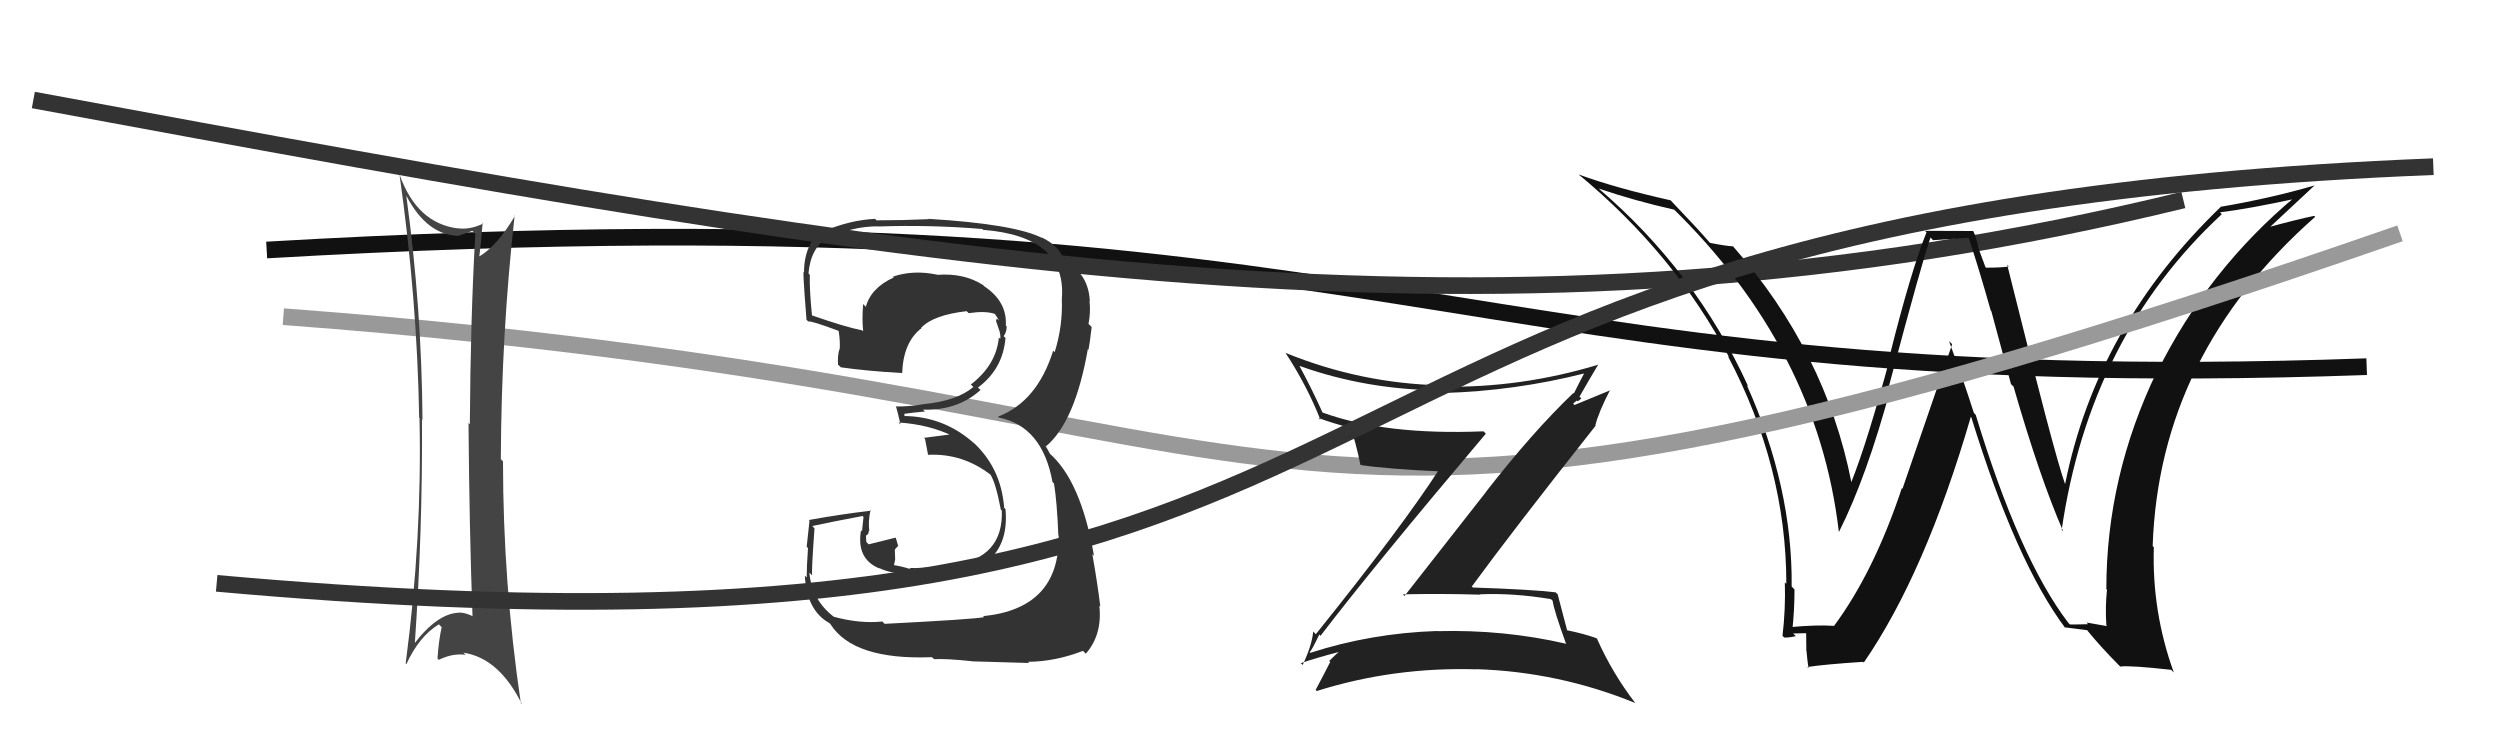
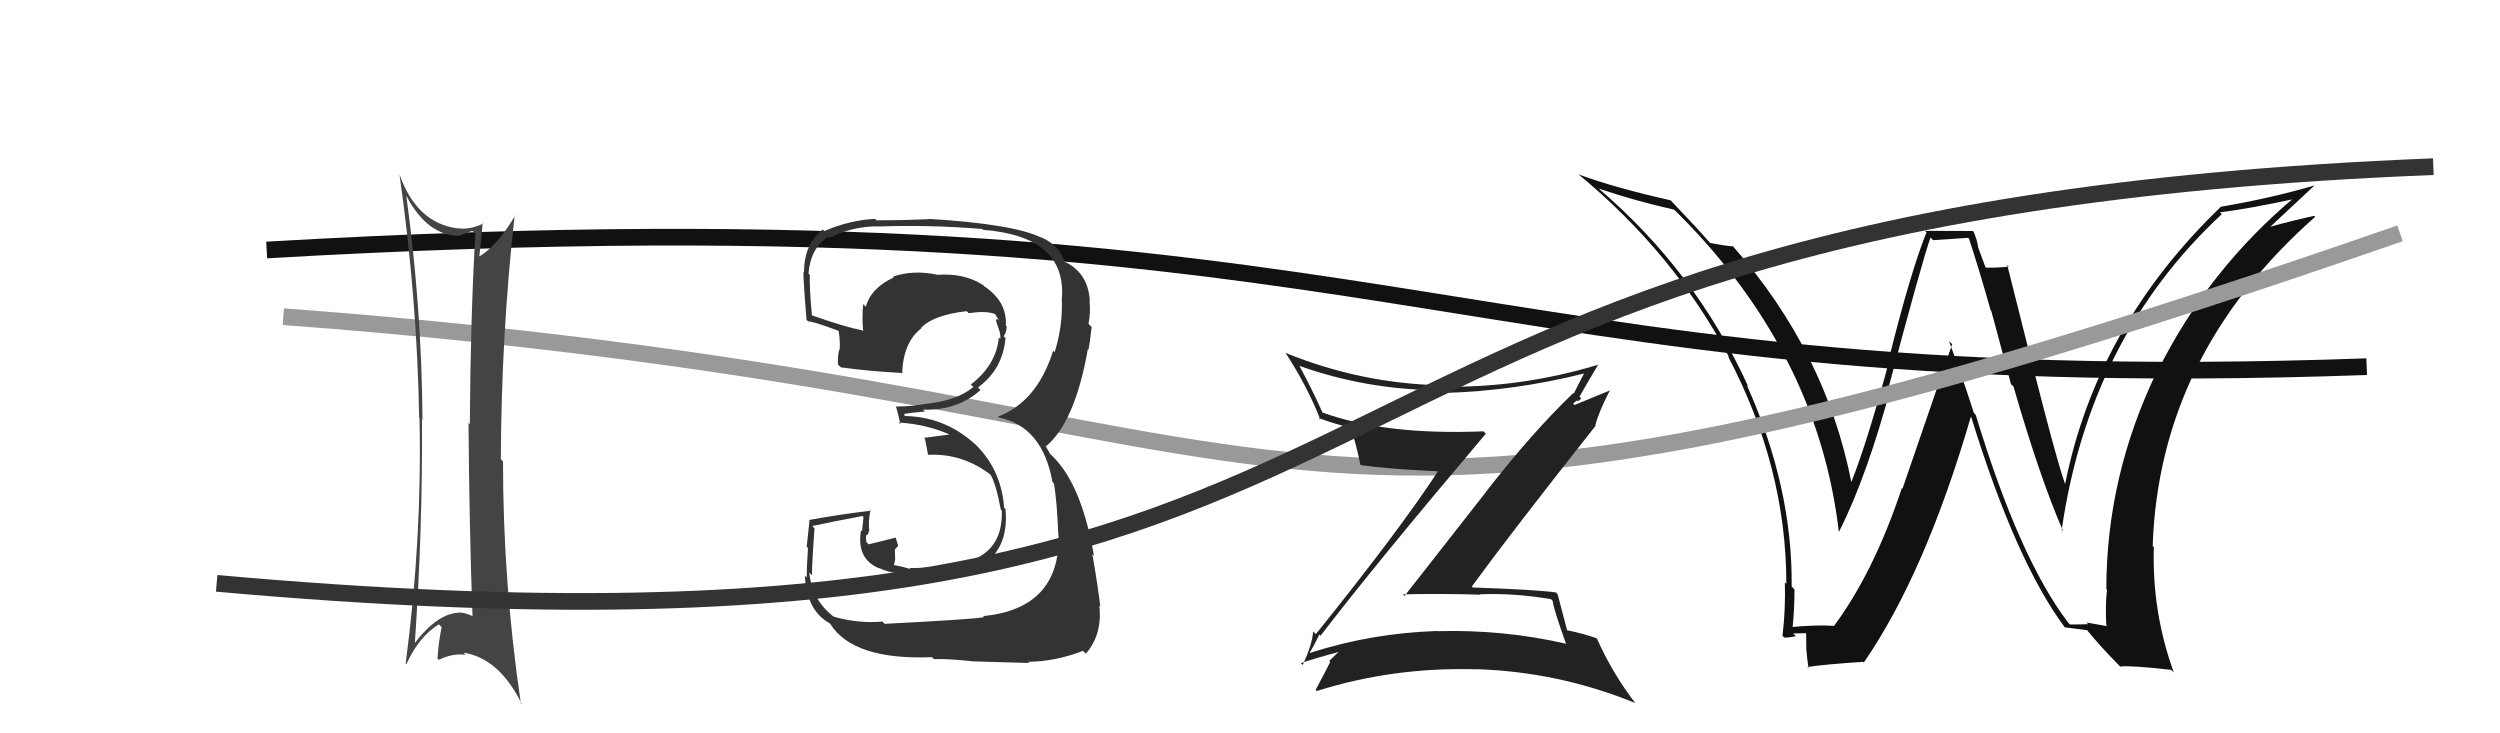
<svg xmlns="http://www.w3.org/2000/svg" width="150" height="44" viewBox="0,0,150,44">
  <path d="M16 15 C85 11,86 24,142 22" stroke="#111" fill="none" />
-   <path d="M2 6 C56 16,90 22,131 12" stroke="#333" fill="none" />
  <path fill="#111" d="M124.04 37.31L124.13 37.40L124.10 37.37Q121.16 33.52 118.54 24.88L118.56 24.91L118.43 24.77Q117.74 22.60 116.94 20.47L117.13 20.65L114.15 29.32L114.11 29.29Q112.43 34.34 110.03 37.57L109.94 37.49L110.00 37.55Q109.02 37.48 107.39 37.63L107.55 37.80L107.54 37.79Q107.67 36.63 107.67 35.37L107.67 35.37L107.50 35.19Q107.56 29.24 104.81 23.11L104.87 23.16L104.89 23.18Q101.73 16.26 95.87 11.27L95.80 11.20L95.91 11.31Q98.09 12.05 100.45 12.58L100.39 12.52L100.28 12.41Q109.04 20.93 110.33 31.90L110.23 31.80L110.34 31.91Q112.00 28.62 113.45 23.25L113.35 23.16L113.34 23.15Q115.33 15.66 115.83 14.25L115.98 14.41L118.09 14.27L118.14 14.32Q118.79 16.30 119.44 18.62L119.48 18.67L120.66 23.05L120.81 23.19Q122.38 28.64 123.79 31.88L123.73 31.82L123.70 31.80Q125.39 20.19 133.31 12.85L133.26 12.80L133.20 12.74Q134.87 12.54 137.84 11.90L137.76 11.82L137.73 11.79Q132.48 16.17 129.44 22.30L129.40 22.26L129.42 22.28Q126.38 28.57 126.38 35.35L126.32 35.28L126.42 35.38Q126.31 36.38 126.38 37.52L126.43 37.57L125.19 37.35L125.28 37.45Q124.77 37.47 124.20 37.47ZM130.39 40.31L130.30 40.22L130.43 40.35Q129.11 36.71 129.23 32.83L129.11 32.71L129.16 32.76Q129.55 21.27 138.91 13.01L138.88 12.98L138.86 12.95Q137.87 13.15 135.93 13.68L136.09 13.84L136.03 13.78Q136.96 12.92 138.87 11.13L138.96 11.23L138.86 11.13Q136.21 11.90 133.28 12.40L133.23 12.35L133.27 12.39Q125.81 19.55 123.91 29.03L123.86 28.98L123.90 29.03Q123.28 27.34 120.43 15.88L120.52 15.98L120.53 15.99Q120.11 16.06 119.16 16.06L119.12 16.01L118.68 14.82L118.69 14.83Q118.62 14.34 118.39 13.85L118.40 13.86L115.50 13.85L115.59 13.94Q114.65 16.27 113.37 21.39L113.37 21.38L113.41 21.43Q112.06 26.47 111.07 28.95L111.22 29.09L111.09 28.97Q109.55 21.11 103.99 14.79L104.02 14.81L103.98 14.78Q103.54 14.76 102.59 14.57L102.63 14.60L102.56 14.53Q101.91 13.77 100.35 12.14L100.37 12.16L100.24 12.02Q96.90 11.27 94.73 10.47L94.85 10.59L94.71 10.46Q100.48 15.23 103.75 21.44L103.68 21.37L103.67 21.36Q107.18 28.03 107.18 35.03L107.19 35.04L107.09 34.94Q107.14 36.55 106.95 38.15L106.89 38.09L107.05 38.25Q107.30 38.27 107.75 38.17L107.74 38.16L107.59 38.01Q108.12 37.99 108.35 37.99L108.37 38.01L108.38 39.05L108.39 39.06Q108.43 39.56 108.51 40.09L108.40 39.98L108.44 40.02Q109.50 39.86 111.79 39.71L111.79 39.72L111.83 39.75Q115.51 34.41 118.25 25.01L118.15 24.91L118.28 25.04Q120.96 33.74 123.93 37.70L123.87 37.64L123.88 37.64Q124.39 37.70 125.23 37.81L125.31 37.89L125.23 37.82Q126.06 38.83 127.12 39.90L127.29 40.07L127.22 39.99Q127.87 39.92 130.27 40.19Z" />
  <path d="M17 19 C84 24,72 39,144 14" stroke="#999" fill="none" />
  <path fill="#333" d="M53.08 37.43L53.06 37.41L52.94 37.29Q51.60 37.43 50.04 37.01L50.02 36.99L50.02 37.00Q48.71 35.99 48.56 34.35L48.60 34.40L48.73 34.52Q48.68 34.33 48.87 31.70L48.80 31.63L48.74 31.56Q49.74 31.34 51.76 30.96L51.81 31.02L51.72 31.88L51.66 31.82Q51.37 33.54 52.77 34.11L52.86 34.20L52.74 34.08Q53.65 34.53 55.74 34.53L55.79 34.58L55.61 34.40Q57.39 34.43 57.58 34.35L57.46 34.23L57.50 34.27Q58.38 34.08 59.10 33.59L59.09 33.58L59.22 33.71Q60.52 32.65 60.33 30.56L60.35 30.57L60.25 30.47Q60.07 28.05 58.34 26.49L58.39 26.53L58.48 26.63Q56.64 24.96 54.16 24.96L54.28 25.07L54.26 24.83L54.26 24.83Q54.62 24.77 55.50 24.69L55.48 24.67L55.38 24.58Q57.46 24.64 58.83 23.40L58.77 23.34L58.68 23.25Q60.18 22.14 60.33 20.27L60.36 20.31L60.22 20.17Q60.40 19.93 60.40 19.58L60.39 19.57L60.35 19.53Q60.43 18.09 59.06 17.18L58.91 17.03L58.98 17.10Q57.84 16.37 56.24 16.49L56.14 16.39L56.23 16.48Q54.79 16.18 53.57 16.60L53.64 16.66L53.62 16.65Q52.26 17.27 51.95 18.41L51.81 18.26L51.79 18.25Q51.71 19.12 51.79 19.88L51.79 19.88L51.73 19.82Q50.74 19.63 48.68 18.91L48.75 18.97L48.72 18.94Q48.56 17.33 48.59 16.49L48.43 16.33L48.51 16.41Q48.63 14.89 49.69 14.21L49.69 14.21L49.77 14.28Q51.09 13.58 52.69 13.58L52.61 13.51L52.69 13.59Q55.78 13.48 58.94 13.74L59.07 13.88L58.98 13.79Q64.02 14.18 63.71 17.95L63.70 17.94L63.71 17.94Q63.77 19.57 63.28 21.13L63.15 21.00L63.19 21.04Q62.24 24.09 59.88 25.00L59.86 24.98L59.92 25.05Q62.54 25.57 63.15 28.92L63.15 28.92L63.24 29.01Q63.42 30.10 63.50 32.12L63.50 32.12L63.52 32.14Q63.59 36.51 58.98 36.97L58.98 36.96L59.04 37.03Q58.37 37.16 53.08 37.43ZM58.19 39.57L58.28 39.66L58.30 39.68Q58.90 39.70 61.75 39.78L61.66 39.69L61.69 39.71Q63.34 39.69 64.98 39.05L65.11 39.18L65.15 39.22Q66.15 38.08 65.96 36.33L65.96 36.33L66.02 36.40Q65.85 35.00 65.54 33.25L65.65 33.36L65.64 33.35Q64.85 28.79 62.91 27.15L63.03 27.28L62.79 26.85L62.70 26.72L62.76 26.78Q64.50 25.32 65.27 20.95L65.32 21.00L65.31 20.99Q65.39 20.58 65.50 19.62L65.31 19.43L65.31 19.43Q65.45 18.73 65.37 18.05L65.42 18.09L65.39 18.06Q65.30 16.45 64.00 15.76L64.00 15.76L63.87 15.71L63.87 15.71Q63.61 14.76 62.47 14.23L62.53 14.29L62.51 14.27Q60.84 13.44 55.70 13.13L55.86 13.30L55.72 13.15Q54.19 13.22 52.59 13.22L52.47 13.10L52.50 13.13Q50.99 13.21 49.46 13.86L49.36 13.76L49.37 13.77Q48.24 14.62 48.24 16.37L48.11 16.24L48.25 16.38Q48.12 15.83 48.39 19.18L48.35 19.15L48.50 19.29Q48.68 19.24 50.31 19.85L50.36 19.89L50.32 19.86Q50.42 20.49 50.38 20.99L50.28 20.88L50.36 20.96Q50.25 21.34 50.28 21.88L50.37 21.96L50.45 22.04Q52.08 22.27 54.10 22.38L54.15 22.43L54.13 22.41Q54.19 20.53 55.29 19.69L55.22 19.62L55.27 19.67Q55.99 18.90 58.00 18.67L58.06 18.73L58.12 18.79Q59.11 18.64 59.68 18.83L59.77 18.92L59.68 18.82Q59.89 19.11 59.93 19.23L59.81 19.11L59.76 19.25L59.99 19.93L59.98 19.92Q60.05 20.19 60.01 20.34L60.01 20.33L59.93 20.25Q59.78 21.89 58.25 23.07L58.29 23.11L58.40 23.22Q57.41 24.06 55.39 24.25L55.46 24.31L55.40 24.25Q54.66 24.39 53.79 24.39L53.71 24.31L53.75 24.35Q53.88 24.79 54.03 25.47L54.05 25.49L53.91 25.35Q55.78 25.47 57.22 26.19L57.20 26.16L56.99 26.07L55.44 26.27L55.50 26.33Q55.57 26.71 55.69 27.32L55.61 27.24L55.66 27.29Q57.76 27.18 59.47 28.51L59.58 28.62L59.41 28.45Q59.74 28.94 60.05 30.58L60.04 30.56L60.11 30.64Q60.20 33.46 57.26 33.88L57.26 33.88L57.27 33.89Q55.14 34.12 54.57 34.08L54.66 34.17L54.64 34.15Q54.12 33.98 53.59 33.90L53.63 33.94L53.71 33.57L53.69 32.97L53.89 32.75L53.75 32.28L53.73 32.26Q52.92 32.47 52.12 32.66L52.14 32.68L51.98 32.52Q51.96 32.31 51.96 32.12L51.99 32.15L51.97 32.13Q52.13 32.06 52.13 31.83L52.06 31.76L52.16 31.87Q52.08 31.32 52.23 30.60L52.31 30.68L52.27 30.64Q50.40 30.86 48.53 31.20L48.53 31.20L48.57 31.24Q48.52 31.68 48.40 32.81L48.46 32.86L48.48 32.88Q48.40 34.04 48.40 34.65L48.34 34.59L48.29 34.54Q48.40 36.63 49.77 37.39L49.75 37.37L49.82 37.44Q51.20 39.62 55.92 39.43L55.89 39.40L56.04 39.55Q56.77 39.51 58.29 39.67Z" />
  <path fill="#222" d="M79.23 38.15L79.17 38.08L79.23 38.15Q82.45 33.94 89.15 26.02L89.04 25.91L89.00 25.88Q83.11 26.12 79.35 24.75L79.42 24.82L79.35 24.75Q78.73 23.37 77.97 21.96L77.90 21.90L77.96 21.95Q81.98 23.39 86.44 23.42L86.44 23.42L86.59 23.58Q90.89 23.46 95.08 22.40L95.08 22.40L95.06 22.38Q94.69 23.08 94.43 23.61L94.55 23.73L94.40 23.58Q91.96 25.91 89.15 29.52L89.15 29.53L84.27 35.76L84.17 35.66Q86.55 35.61 88.80 35.68L88.70 35.59L88.77 35.66Q90.82 35.57 93.06 35.95L93.14 36.03L93.16 36.05Q93.22 36.57 93.95 38.59L93.98 38.62L93.99 38.63Q90.23 37.76 86.23 37.87L86.21 37.86L86.21 37.86Q82.27 37.99 78.62 39.17L78.62 39.17L78.58 39.13Q78.70 39.03 79.16 38.07ZM78.01 39.74L78.10 39.83L78.05 39.79Q78.87 39.50 80.47 39.08L80.46 39.07L80.42 39.03Q80.17 39.24 79.75 39.66L79.87 39.77L79.81 39.72Q79.55 40.25 78.94 41.39L79.05 41.51L79.01 41.46Q83.61 40.01 88.59 40.16L88.73 40.30L88.58 40.15Q93.54 40.31 98.11 42.18L98.18 42.25L98.13 42.20Q96.73 40.38 95.82 38.32L95.88 38.38L95.78 38.29Q95.07 38.03 94.00 37.81L93.99 37.80L94.03 37.83Q93.84 37.11 93.46 35.66L93.48 35.68L93.34 35.54Q91.95 35.37 88.37 35.25L88.25 35.14L88.31 35.19Q90.72 31.89 95.74 25.54L95.75 25.54L95.72 25.52Q95.92 24.72 96.61 23.39L96.63 23.41L94.47 24.30L94.39 24.22Q94.46 24.14 94.62 24.03L94.67 24.08L94.88 23.91L94.77 23.80Q95.32 22.83 95.89 21.88L95.81 21.79L95.90 21.88Q91.28 23.28 86.55 23.20L86.51 23.16L86.48 23.12Q81.65 23.01 77.15 21.18L77.21 21.25L77.11 21.14Q78.43 23.15 79.23 25.20L79.08 25.05L79.11 25.08Q79.97 25.40 81.03 25.67L80.96 25.60L81.04 25.68Q81.33 26.46 81.63 27.91L81.63 27.90L81.63 27.90Q83.20 28.14 86.51 28.29L86.46 28.24L86.36 28.15Q84.12 31.62 78.95 38.05L78.83 37.93L78.79 37.89Q78.73 38.68 78.16 39.90Z" />
  <path fill="#444" d="M24.49 11.86L24.53 11.90L24.39 11.76Q25.64 14.15 27.58 14.15L27.41 13.99L27.55 14.13Q27.93 14.01 28.34 13.85L28.45 13.95L28.52 14.03Q28.23 19.07 28.19 25.46L28.08 25.35L28.11 25.39Q28.16 31.72 28.35 36.97L28.26 36.88L28.35 36.97Q27.91 36.75 27.53 36.75L27.63 36.86L27.53 36.76Q26.22 36.81 24.81 38.68L24.87 38.74L24.88 38.75Q25.36 31.85 25.32 25.15L25.51 25.33L25.35 25.17Q25.30 18.46 24.38 11.76ZM24.36 39.83L24.40 39.87L24.38 39.85Q25.15 38.18 26.33 37.46L26.47 37.60L26.50 37.63Q26.32 38.44 26.25 39.51L26.33 39.59L26.33 39.59Q27.17 39.18 27.93 39.29L27.99 39.34L27.80 39.16Q29.95 39.48 31.32 42.26L31.26 42.20L31.25 42.19Q30.18 34.95 30.18 27.68L30.06 27.56L30.05 27.55Q30.08 20.04 30.88 12.92L30.94 12.99L30.90 12.95Q29.84 14.74 28.77 15.38L28.82 15.43L28.76 15.37Q28.85 14.74 28.96 13.36L28.83 13.23L29.00 13.41Q28.18 13.81 27.42 13.69L27.35 13.62L27.43 13.70Q25.00 13.37 23.97 10.47L23.91 10.41L23.97 10.47Q25.03 17.93 25.15 25.08L25.24 25.17L25.17 25.11Q25.33 32.31 24.34 39.81Z" />
  <path d="M13 35 C91 42,70 13,146 10" stroke="#333" fill="none" />
</svg>